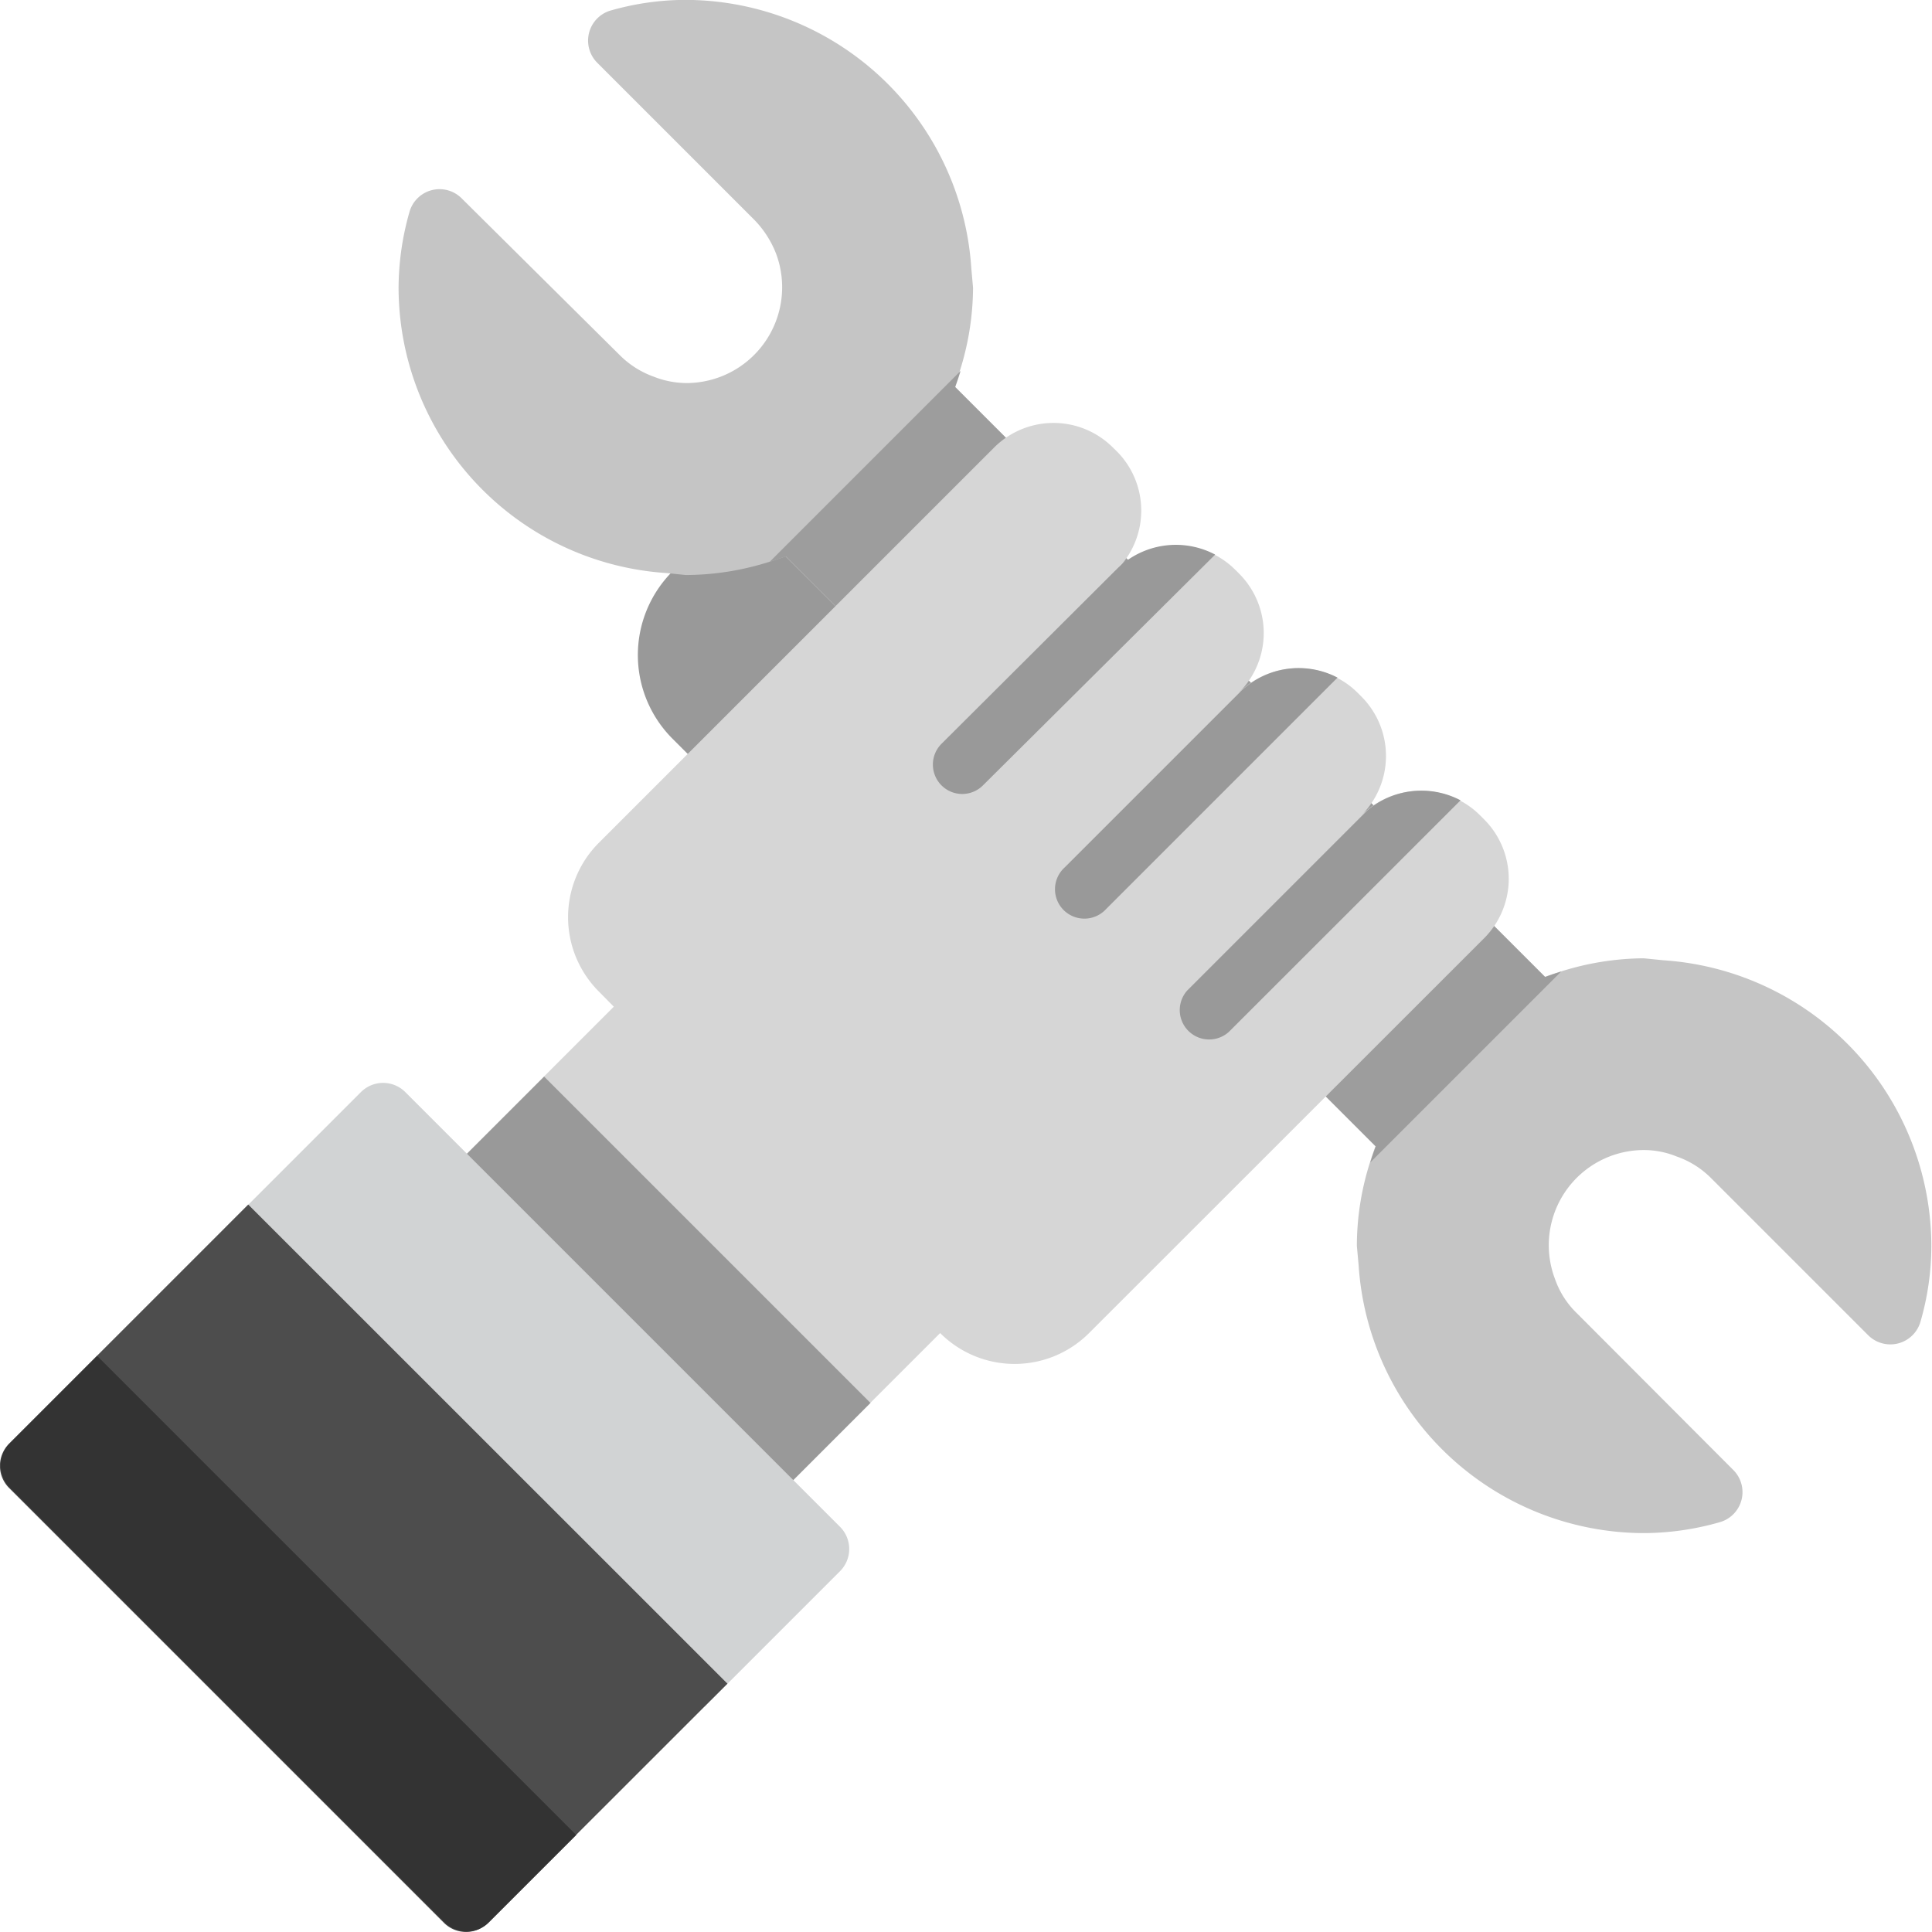
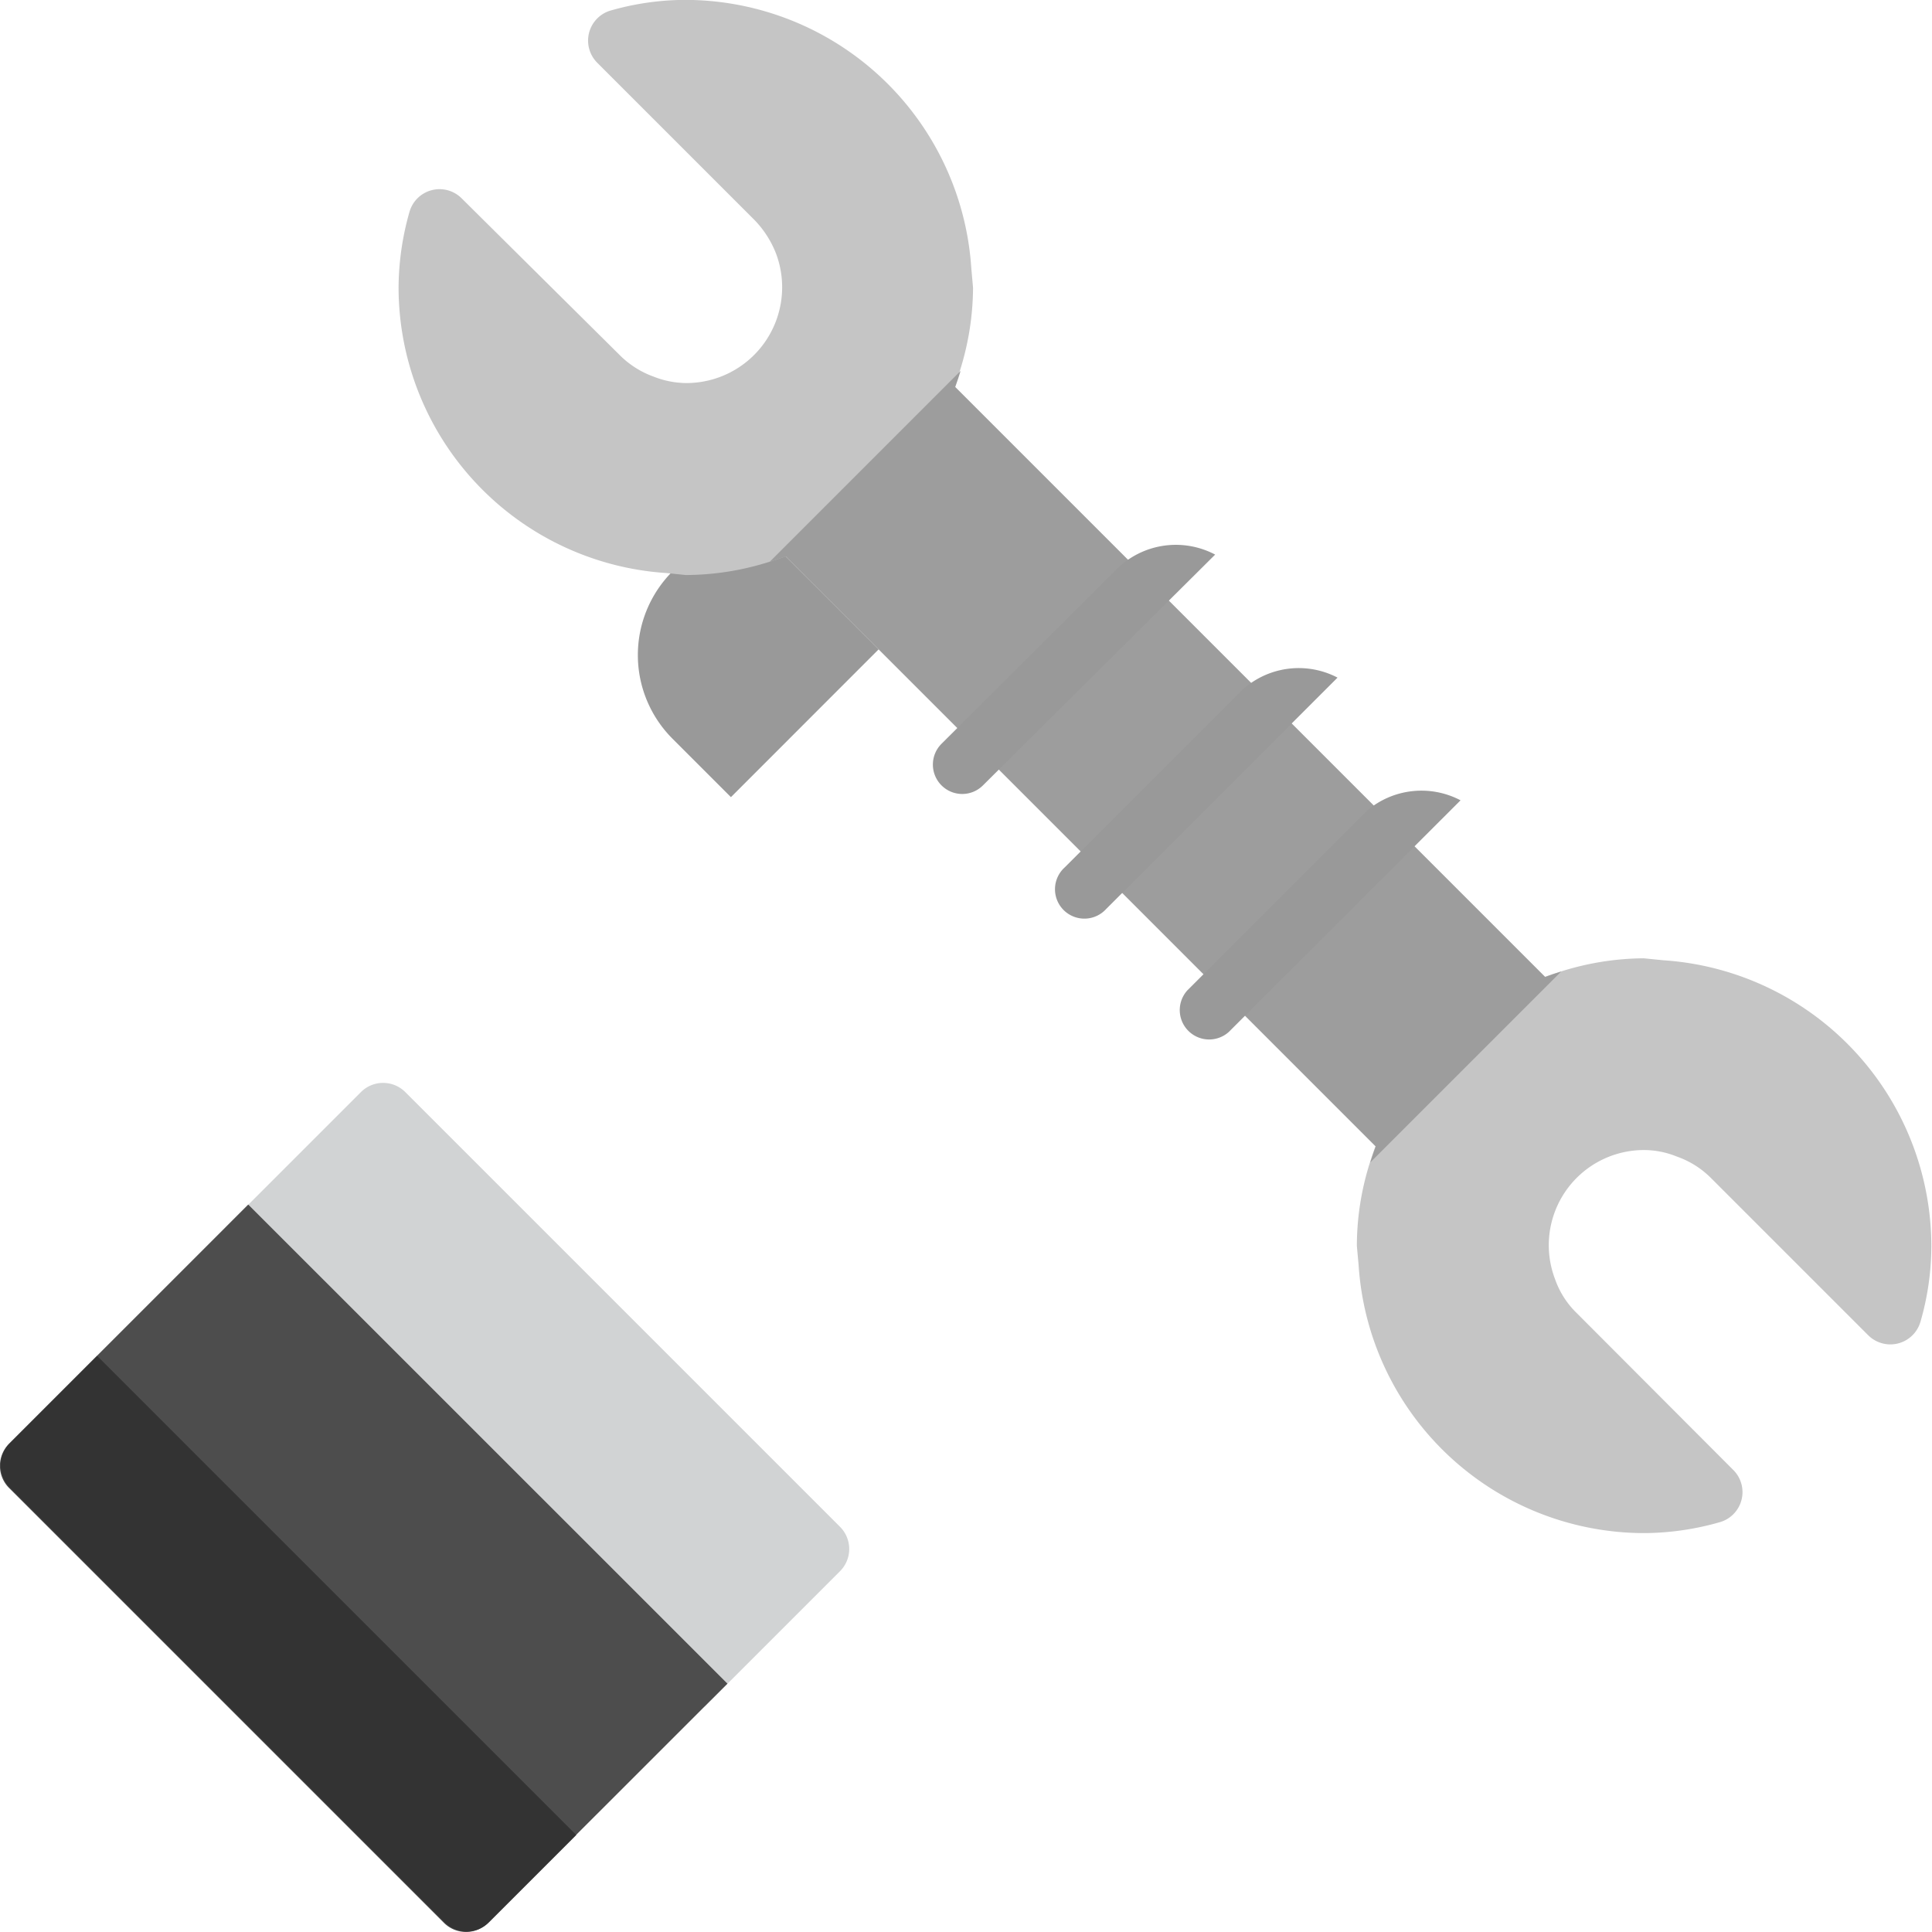
<svg xmlns="http://www.w3.org/2000/svg" id="Layer_1" data-name="Layer 1" viewBox="0 0 176.83 176.84">
  <defs>
    <style>.cls-1{fill:#999;}.cls-2{fill:#c5c5c5;}.cls-3{fill:#9d9d9d;}.cls-4{fill:#d6d6d6;}.cls-5{fill:#d1d3d4;}.cls-6{fill:#4d4d4d;}.cls-7{fill:#333;}</style>
  </defs>
  <title>mechanical-services-mechanical</title>
  <path class="cls-1" d="M419.12,230.29l13,13L413.22,262.2l-5.35-5.35a10.83,10.83,0,0,1,0-15.31Z" transform="translate(-346.32 -189.24)" />
  <path class="cls-2" d="M490.65,309.44a8,8,0,0,1-2-3.12,8.71,8.71,0,0,1,8.13-11.82,8,8,0,0,1,3,.59,8.29,8.29,0,0,1,3.17,2l14.36,14.36a2.87,2.87,0,0,0,4.78-1.22,25,25,0,0,0,1-6.93,26.26,26.26,0,0,0-24.53-26.17l-1.8-.18a25.65,25.65,0,0,0-7.61,1.22q-.74.23-1.47.49l-54-54c.17-.48.34-1,.49-1.47a25.55,25.55,0,0,0,1.21-7.61l-.16-1.8a26.27,26.27,0,0,0-26.17-24.55,25,25,0,0,0-6.93,1A2.87,2.87,0,0,0,401,195l14.36,14.36a9.2,9.2,0,0,1,2,3.12,8.77,8.77,0,0,1-8.22,11.82,8.27,8.27,0,0,1-3-.59,8.39,8.39,0,0,1-3.13-2L388.58,207.4a2.86,2.86,0,0,0-4.78,1.23,25.6,25.6,0,0,0-1,6.95,26.22,26.22,0,0,0,24.53,26.11l1.76.18a25.44,25.44,0,0,0,7.65-1.21q.75-.23,1.47-.5l54,54q-.27.73-.5,1.47a25.2,25.2,0,0,0-1.2,7.65l.16,1.75a26.22,26.22,0,0,0,26.12,24.53,25.48,25.48,0,0,0,6.94-1,2.86,2.86,0,0,0,1.23-4.78Z" transform="translate(-346.32 -189.24)" />
  <path class="cls-3" d="M489.21,278.16l-17.47,17.47q.23-.74.5-1.47l-54-54q-.73.27-1.47.5l17.47-17.47c-.15.49-.32,1-.49,1.47l54,54Q488.46,278.39,489.21,278.16Z" transform="translate(-346.32 -189.24)" />
-   <path class="cls-4" d="M482.19,275.08,446,311.25a9.63,9.63,0,0,1-13.63,0l-38.17,38.17-29.87-29.87,38.17-38.17L401.14,280a9.63,9.63,0,0,1,0-13.63l36.17-36.17a7.69,7.69,0,0,1,10.87,0l.35.34a7.69,7.69,0,0,1,0,10.86,7.68,7.68,0,0,1,10.86,0l.34.34a7.69,7.69,0,0,1,0,10.88l.07-.06,0,0a7.67,7.67,0,0,1,8.89-1.29,7.59,7.59,0,0,1,1.89,1.38l.34.34a7.69,7.69,0,0,1,0,10.88,6.2,6.2,0,0,1,.48-.44,7.68,7.68,0,0,1,10.39.44l.34.34A7.69,7.69,0,0,1,482.19,275.08Z" transform="translate(-346.32 -189.24)" />
-   <rect class="cls-1" x="383.77" y="292.9" width="31.97" height="42.24" transform="translate(-451.28 185.4) rotate(-45)" />
  <path class="cls-1" d="M457.54,240l-21.25,21.12a2.68,2.68,0,0,1-3.8,0,2.69,2.69,0,0,1,0-3.8l16.05-16A7.7,7.7,0,0,1,457.54,240Z" transform="translate(-346.32 -189.24)" />
  <path class="cls-1" d="M468.74,251.26l-21.18,21.18a2.69,2.69,0,1,1-3.8-3.8l16.06-16.06,0,0A7.67,7.67,0,0,1,468.74,251.26Z" transform="translate(-346.32 -189.24)" />
  <path class="cls-1" d="M480,262.49,458.8,283.68a2.69,2.69,0,0,1-3.8-3.8l16.46-16.46A7.69,7.69,0,0,1,480,262.49Z" transform="translate(-346.32 -189.24)" />
  <path class="cls-5" d="M410.8,345.45l-43.85-43.85,12.41-12.41a2.87,2.87,0,0,1,4.05,0l39.8,39.8a2.87,2.87,0,0,1,0,4.05Z" transform="translate(-346.32 -189.24)" />
  <path class="cls-6" d="M412.9,343.34,391,365.23a2.87,2.87,0,0,1-4.05,0l-39.8-39.8a2.87,2.87,0,0,1,0-4.05l21.89-21.89Z" transform="translate(-346.32 -189.24)" />
  <path class="cls-7" d="M399.06,357.19l-8,8a2.87,2.87,0,0,1-4.05,0l-39.8-39.8a2.87,2.87,0,0,1,0-4.05l8-8Z" transform="translate(-346.32 -189.24)" />
</svg>